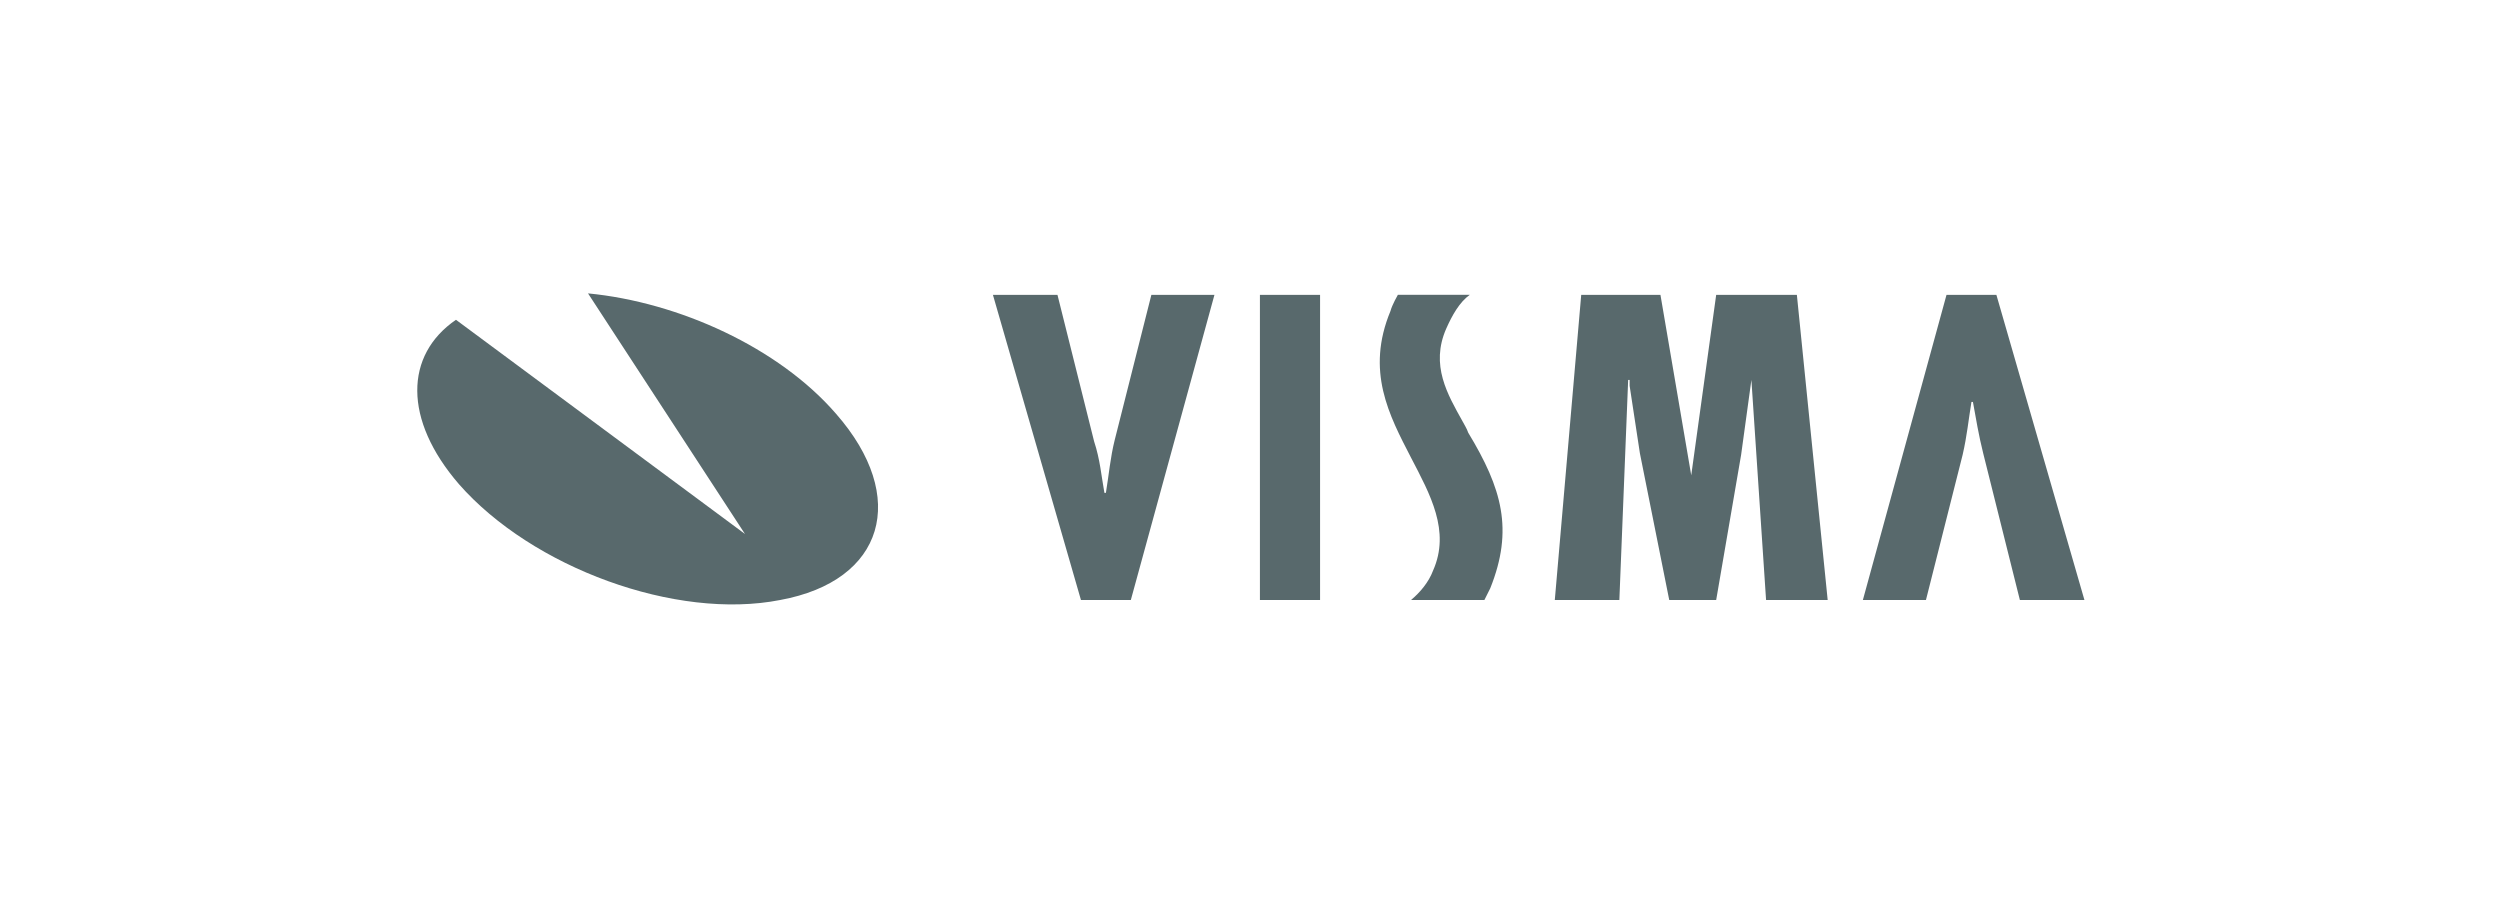
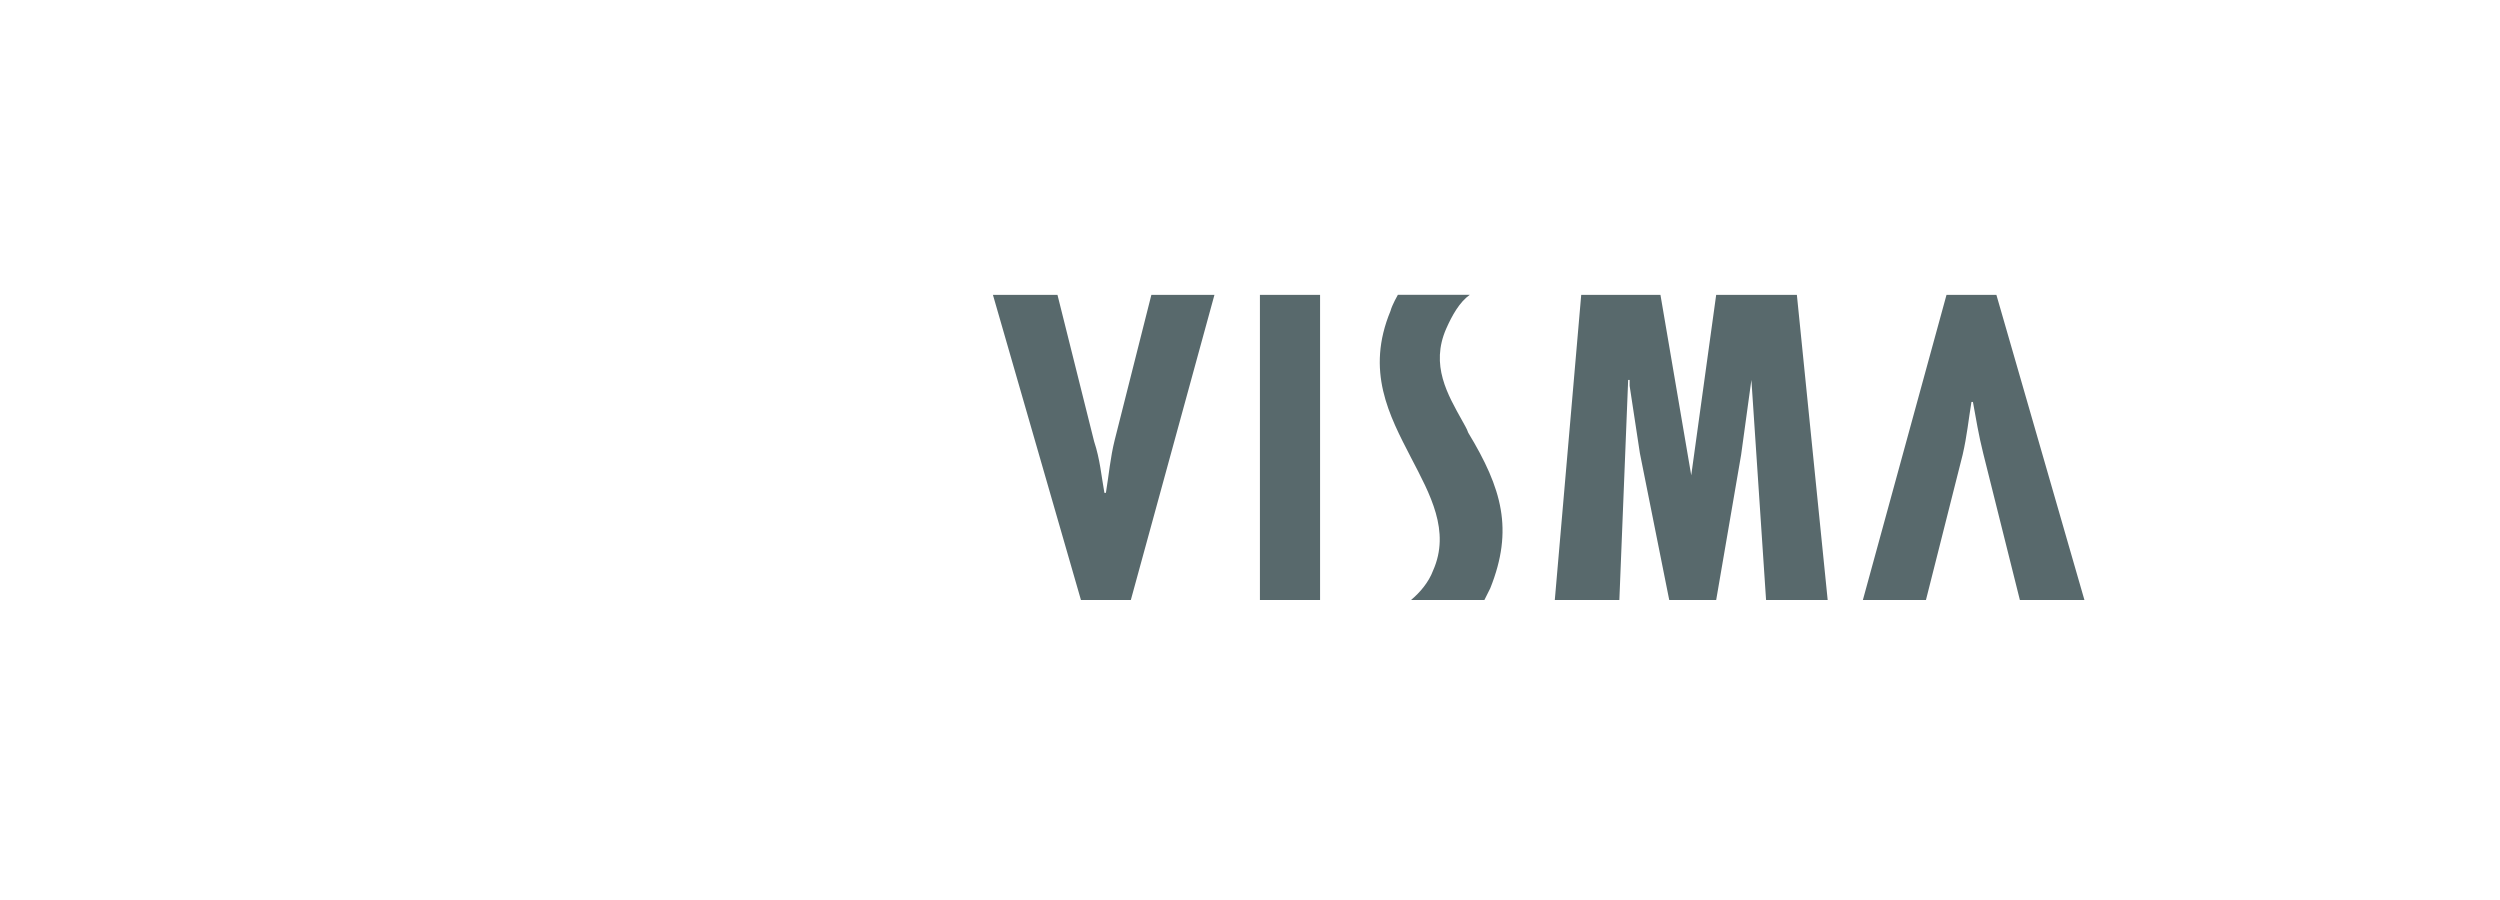
<svg xmlns="http://www.w3.org/2000/svg" width="250px" height="90px" viewBox="0 0 250 90" version="1.1">
  <title>Logo/Visma</title>
  <g id="Logo/Visma" stroke="none" stroke-width="1" fill="none" fill-rule="evenodd">
    <g id="visma" transform="translate(41, 29)" fill="#58696C" fill-rule="nonzero">
-       <path d="M17.801,0.338 C26.897,1.218 36.873,5.766 42.595,12.368 C49.93,20.73 47.437,29.093 37.02,31 C26.603,33.054 12.226,27.773 4.89,19.41 C-0.685,12.954 -0.537,6.499 4.597,2.979 L33.498,24.398 L17.801,0.338 Z" id="Path" />
      <path d="M160.987,31 L157.32,16.329 C156.877,14.569 156.585,12.808 156.293,11.194 L156.145,11.194 C155.853,12.955 155.705,14.569 155.265,16.475 L151.595,31 L145.287,31 L153.651,0.485 L158.639,0.485 L167.443,31 L160.987,31 L160.987,31 Z M64.747,0.485 L68.415,15.155 C69.002,16.915 69.149,18.677 69.442,20.289 L69.589,20.289 C69.882,18.529 70.029,16.768 70.469,15.008 L74.137,0.485 L80.445,0.485 L72.083,31 L67.095,31 L58.292,0.485 L64.747,0.485 L64.747,0.485 Z M84.992,0.485 L91.007,0.485 L91.007,31 L84.992,31 L84.992,0.485 Z M125.045,0.485 L128.124,18.53 L130.618,0.485 L138.687,0.485 L141.768,31 L135.607,31 L134.14,8.993 L133.113,16.475 L130.618,31 L125.924,31 L122.99,16.329 L121.963,9.58 L121.963,8.993 L121.816,8.993 L120.936,31 L114.48,31 L117.122,0.485 L125.045,0.485 Z M105.972,0.485 C104.945,1.218 104.212,2.538 103.625,3.858 C102.011,7.526 103.771,10.46 105.238,13.101 C105.386,13.394 105.681,13.834 105.825,14.274 C109.2,19.849 110.374,23.956 108.027,29.824 L107.44,30.999 L100.104,30.999 C100.984,30.264 101.864,29.239 102.304,28.064 C104.066,24.103 102.011,20.436 100.104,16.767 C97.904,12.513 95.556,8.112 98.05,2.096 C98.198,1.51 98.785,0.483 98.785,0.483 L105.972,0.483 L105.972,0.485 Z" id="Shape" />
    </g>
  </g>
</svg>